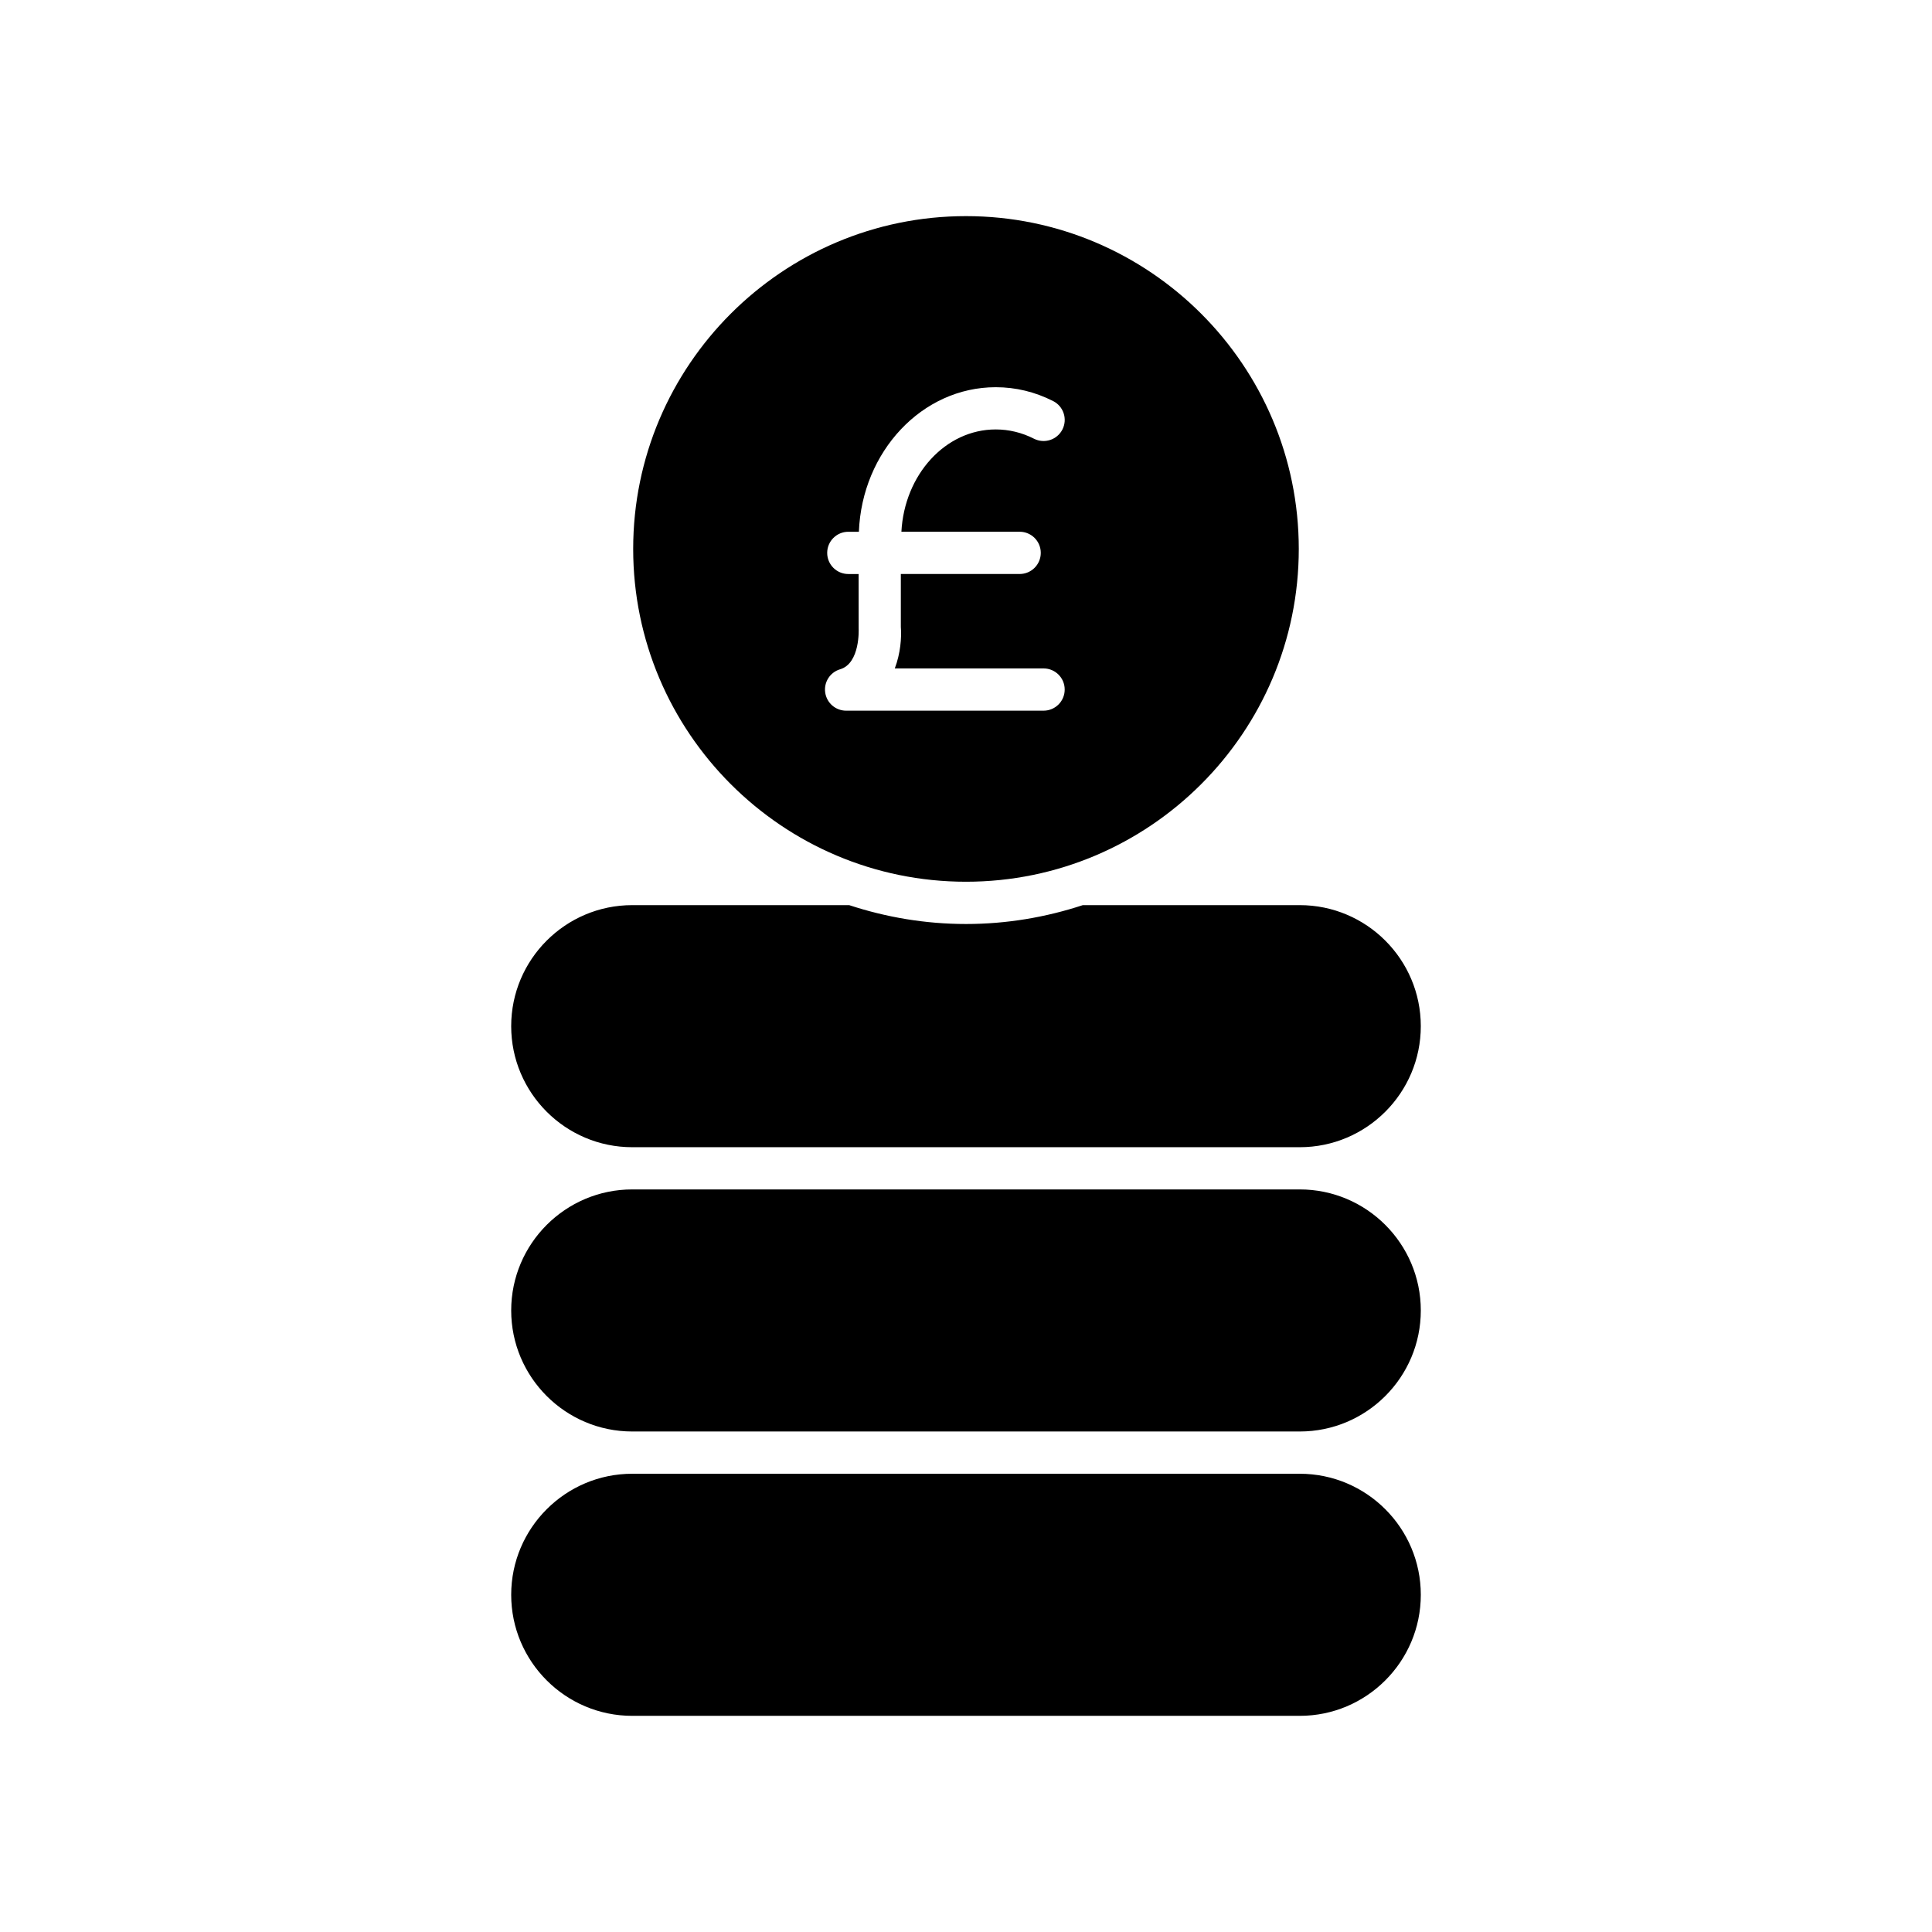
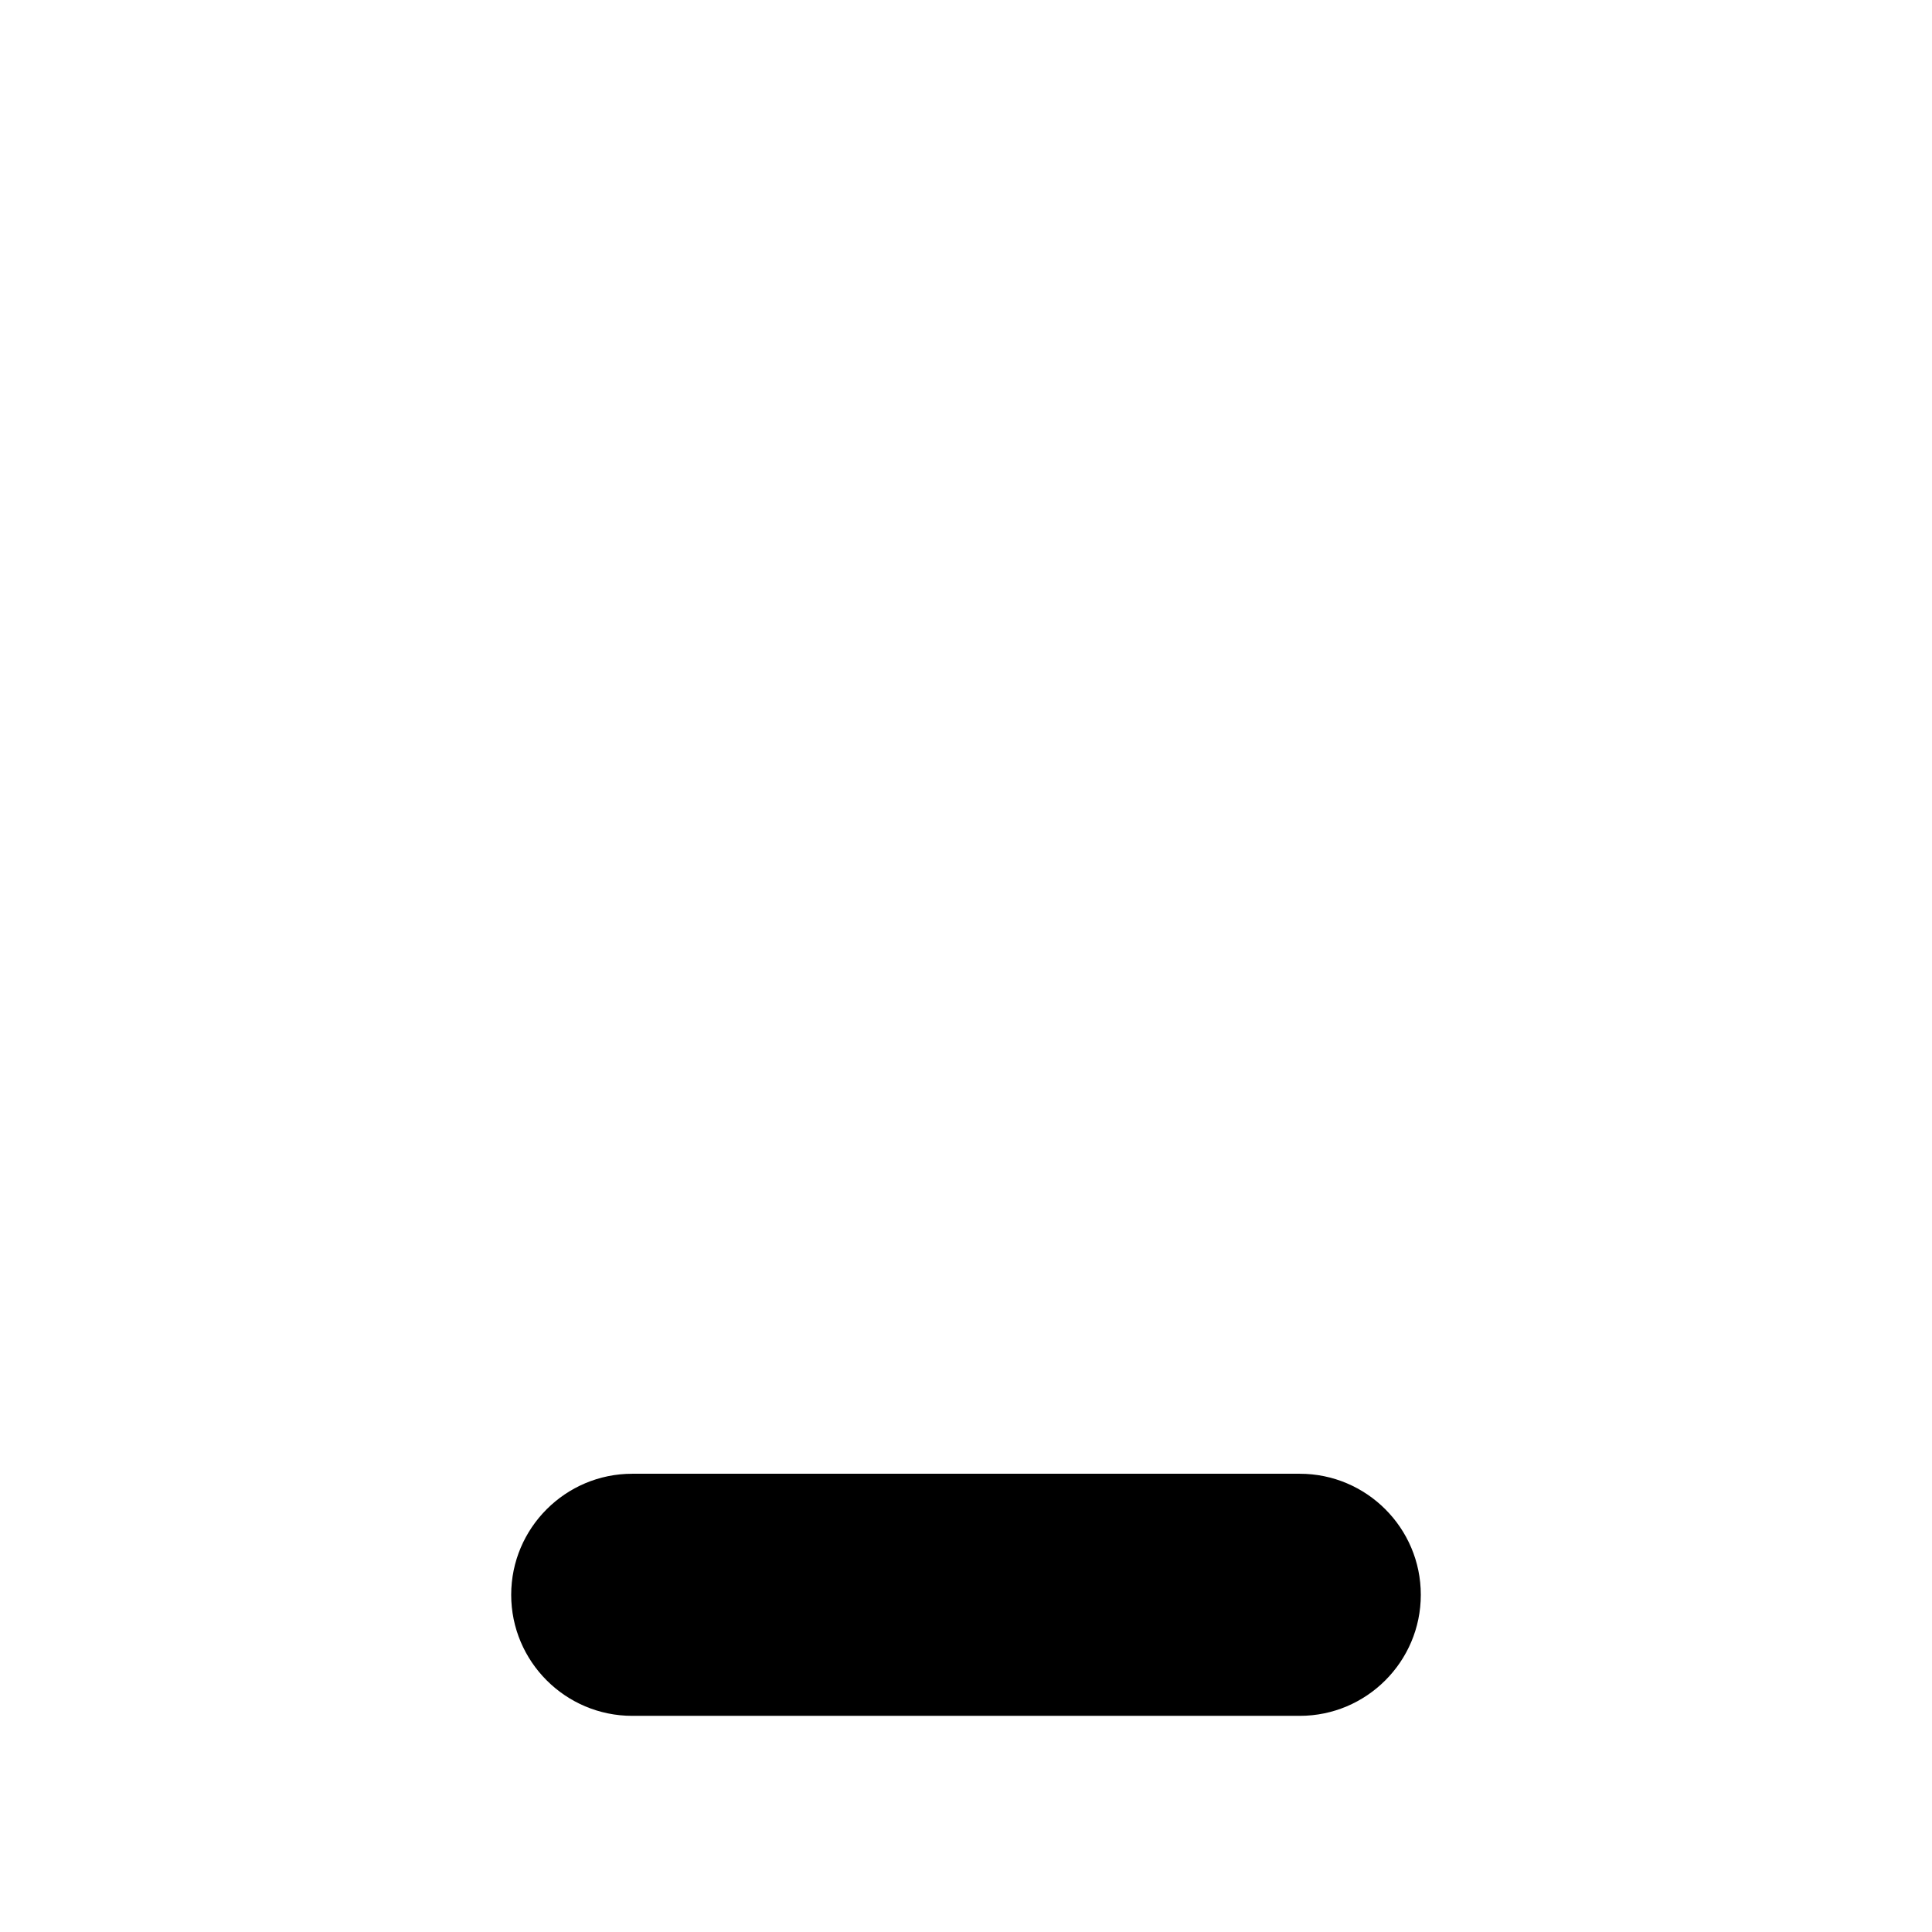
<svg xmlns="http://www.w3.org/2000/svg" fill="#000000" width="800px" height="800px" version="1.1" viewBox="144 144 512 512">
  <g>
    <path d="m488.45 534.56h-176.9c-17.691 0-32.078 14.387-32.078 32.078s14.387 32.078 32.078 32.078h176.9c17.691 0 32.078-14.387 32.078-32.078s-14.387-32.078-32.078-32.078z" />
-     <path d="m488.45 459.21h-176.9c-17.691 0-32.078 14.391-32.078 32.078 0 17.684 14.387 32.074 32.078 32.074h176.9c17.691 0 32.078-14.387 32.078-32.074 0-17.691-14.387-32.078-32.078-32.078z" />
-     <path d="m488.45 383.87h-57.492c-9.754 3.207-20.145 5-30.957 5s-21.203-1.793-30.957-5h-57.496c-17.691 0-32.078 14.387-32.078 32.078 0 17.684 14.387 32.074 32.078 32.074h176.9c17.691 0 32.078-14.387 32.078-32.074 0-17.691-14.387-32.078-32.078-32.078z" />
-     <path d="m311.8 289.47c0 48.633 39.562 88.199 88.195 88.199s88.195-39.566 88.195-88.199c-0.004-48.633-39.566-88.195-88.195-88.195-48.633 0-88.195 39.562-88.195 88.195zm111.3-39.18c2.754 1.406 3.856 4.773 2.453 7.527-1.406 2.754-4.773 3.844-7.527 2.453-3.215-1.633-6.633-2.465-10.152-2.465-13.352 0-24.199 12.027-24.992 27.113h31.336c3.094 0 5.598 2.504 5.598 5.598s-2.504 5.598-5.598 5.598h-31.488v14.012c0.23 2.891-0.098 7.043-1.598 11.012h39.426c3.094 0 5.598 2.504 5.598 5.598s-2.504 5.598-5.598 5.598h-52.328c-2.781 0-5.137-2.039-5.539-4.793-0.406-2.75 1.277-5.379 3.941-6.172 5.375-1.59 4.93-10.727 4.922-10.812l-0.008-14.438h-2.731c-3.094 0-5.598-2.504-5.598-5.598s2.504-5.598 5.598-5.598h2.801c0.824-21.27 16.75-38.309 36.258-38.309 5.305-0.004 10.426 1.238 15.227 3.676z" />
  </g>
</svg>